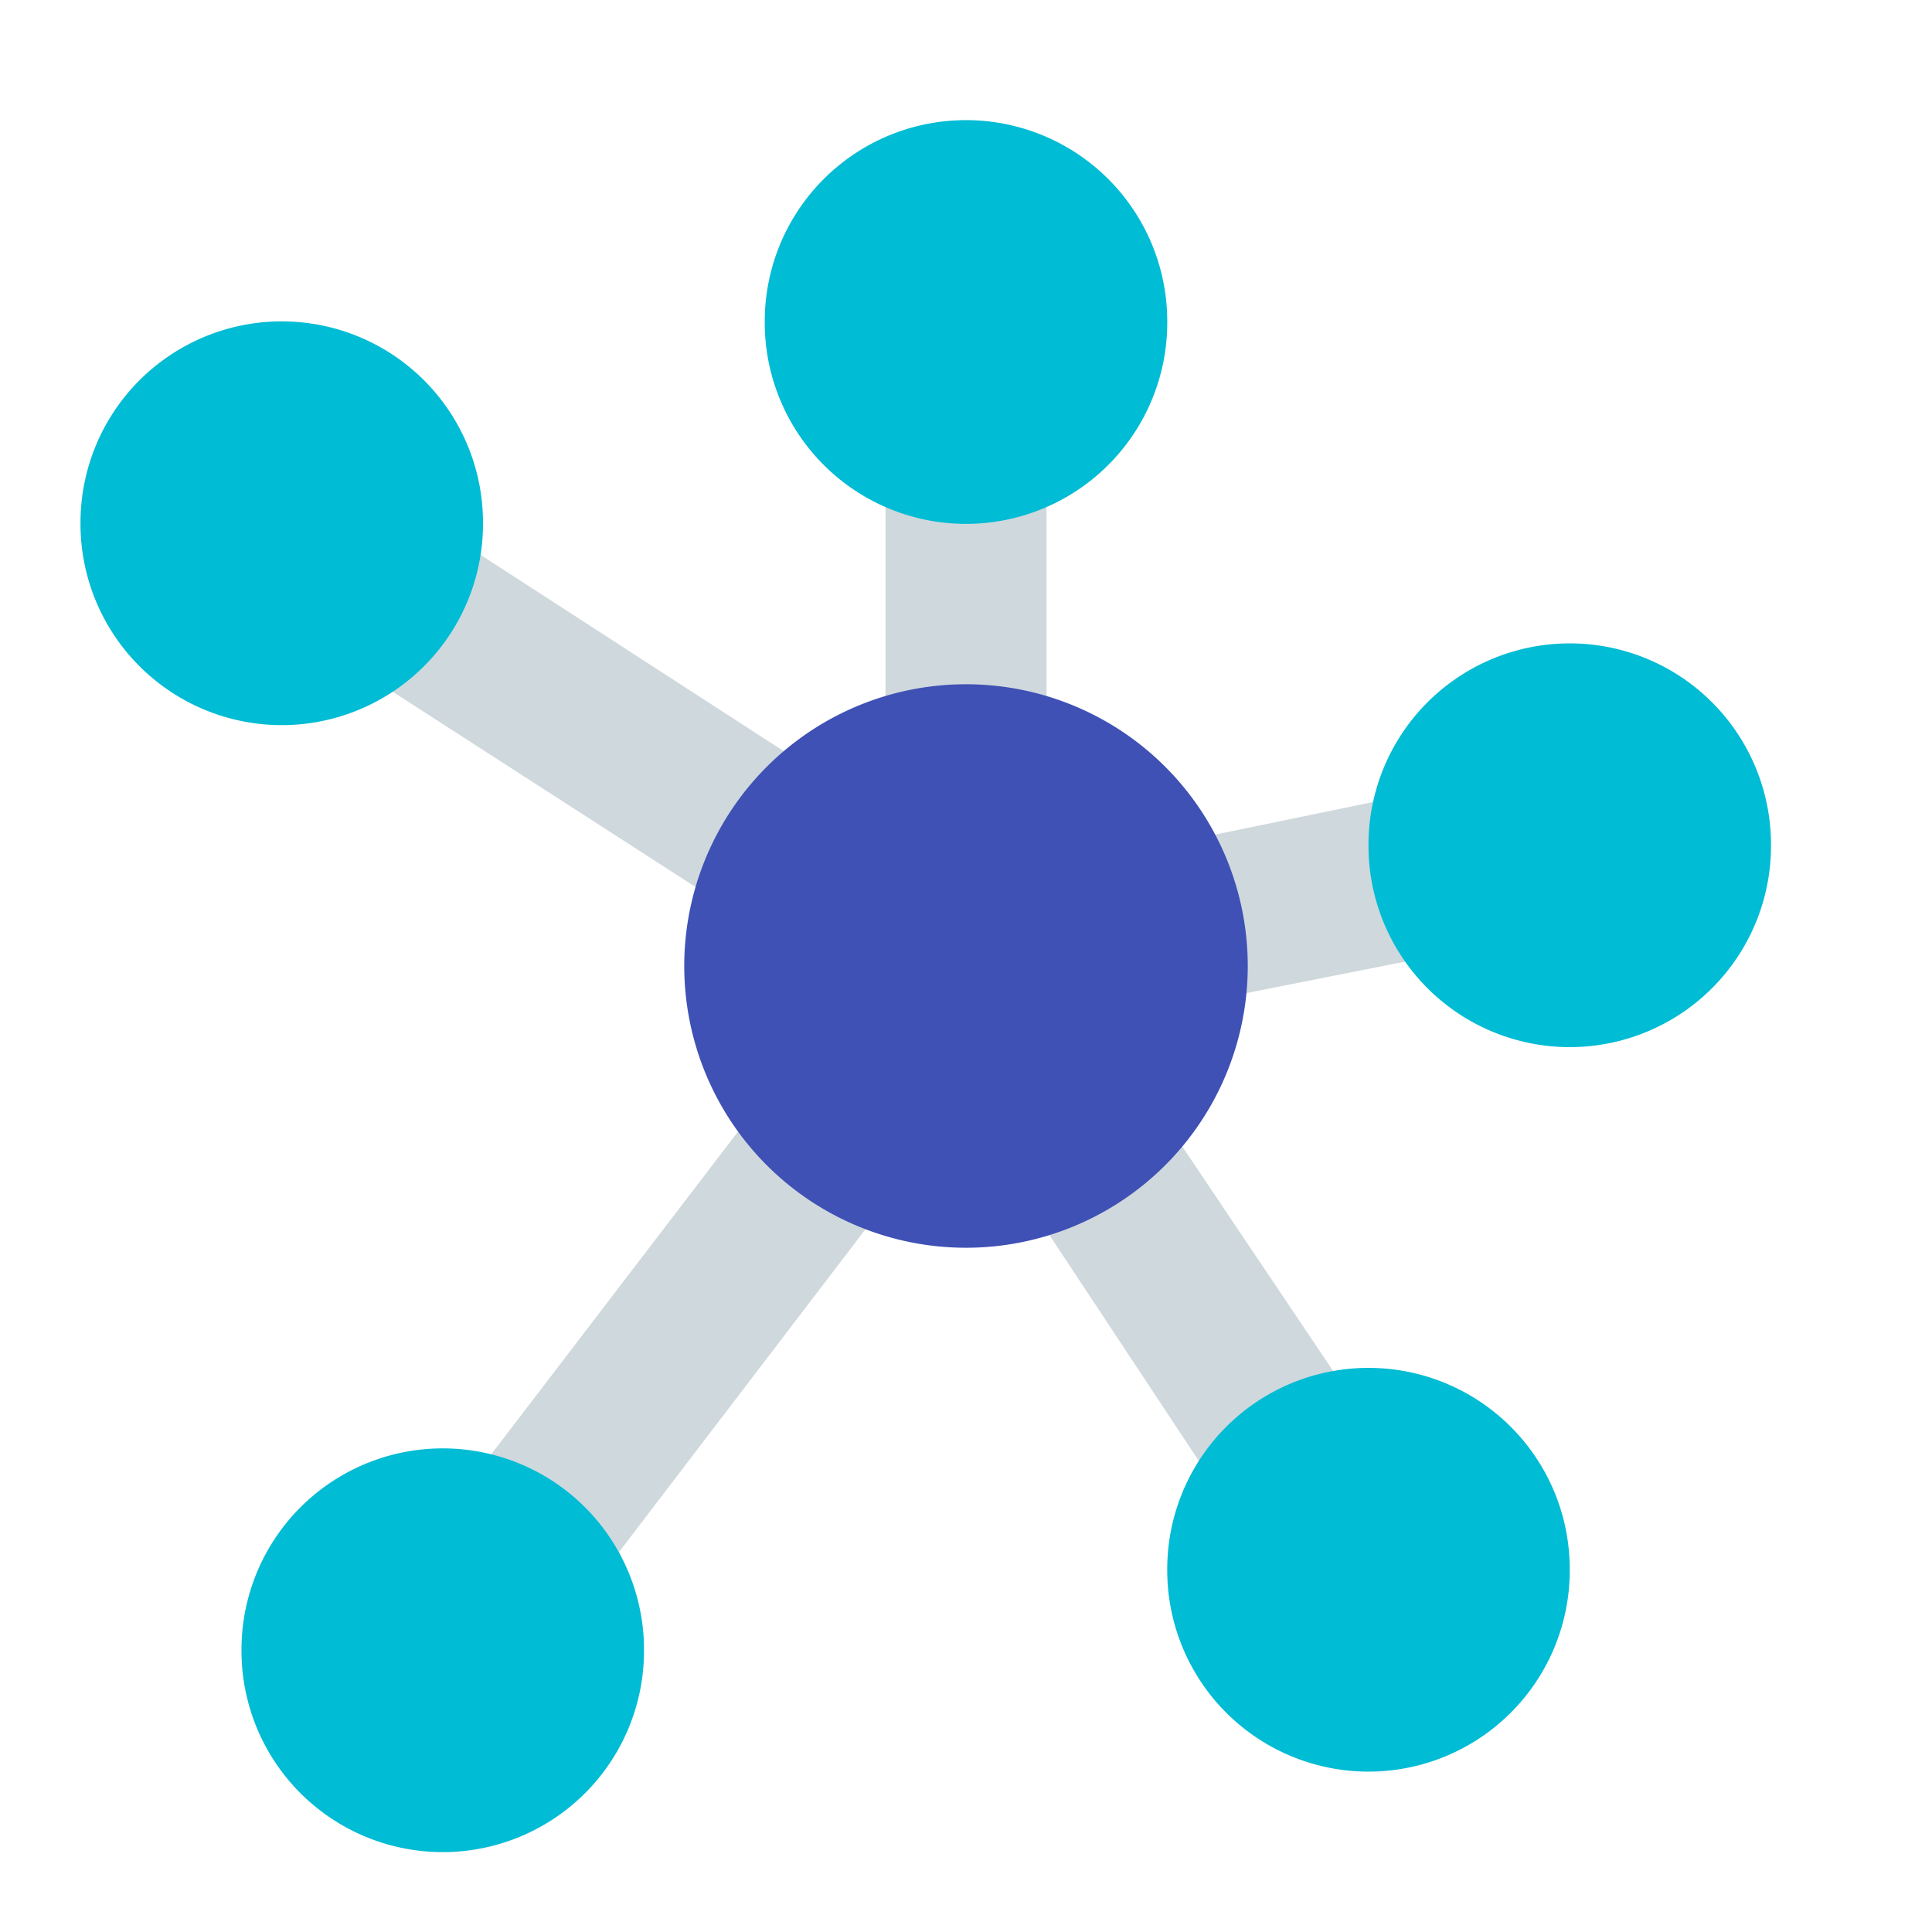
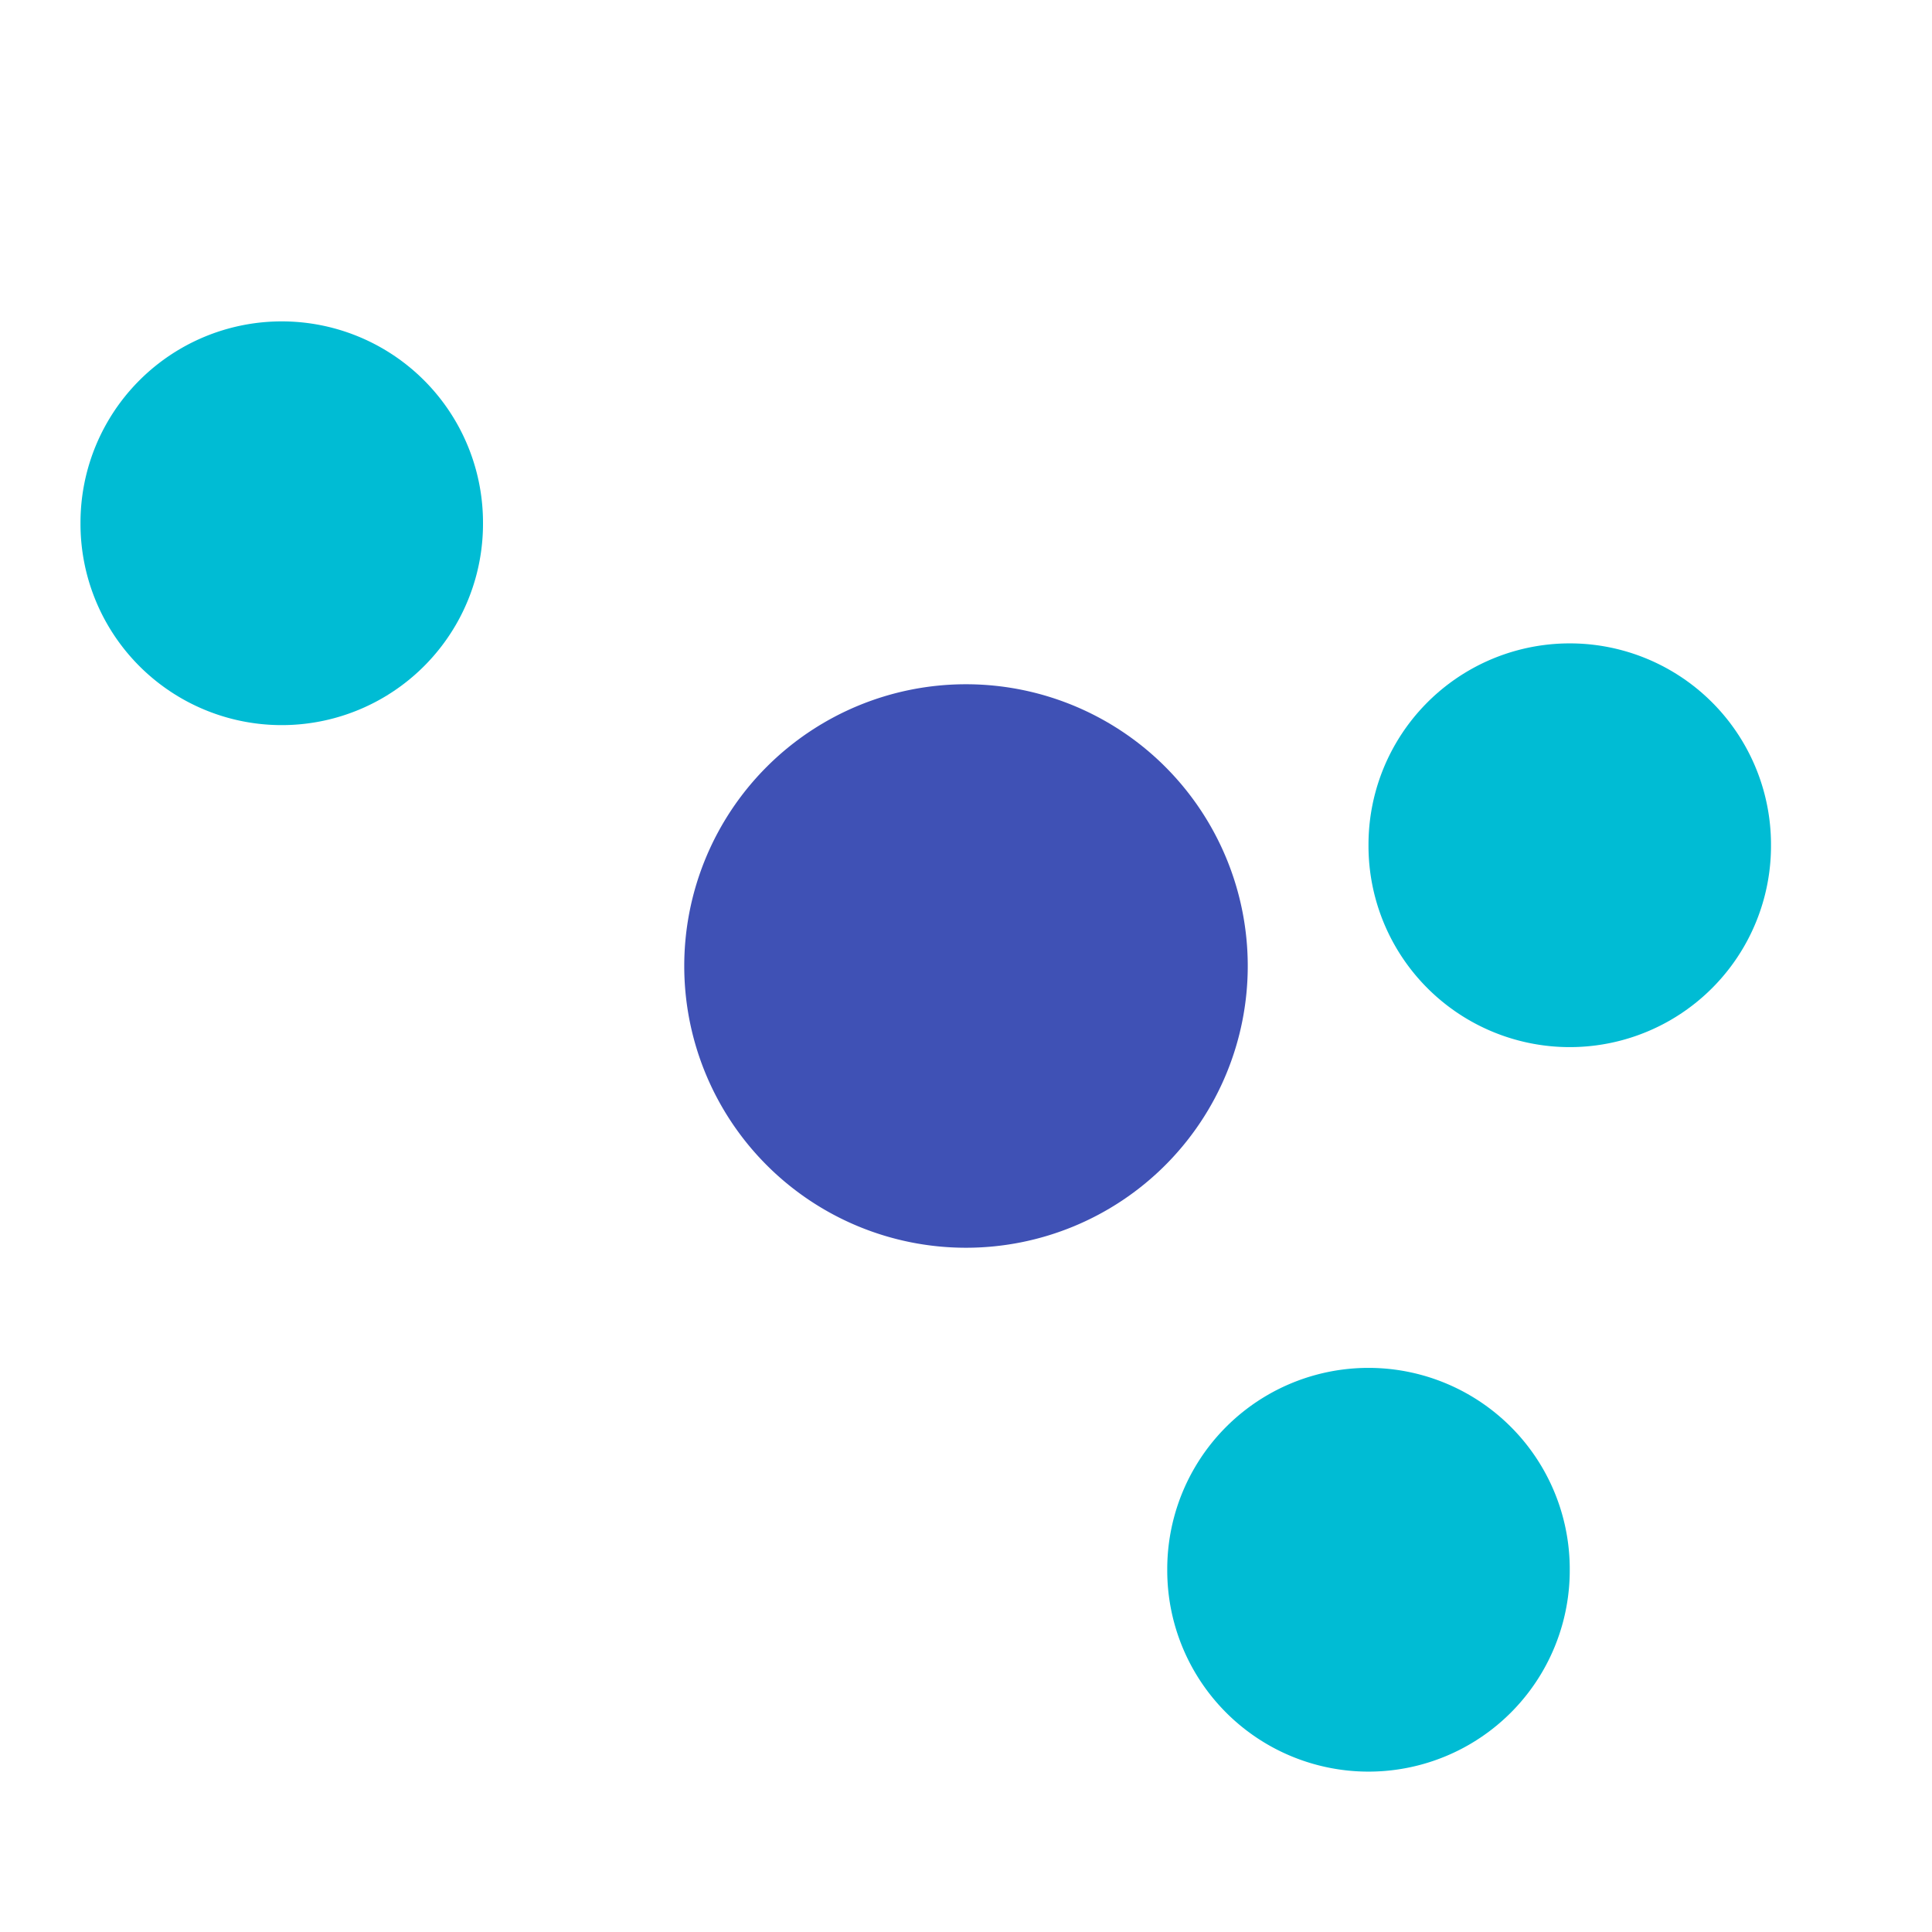
<svg xmlns="http://www.w3.org/2000/svg" width="800px" height="800px" viewBox="0 0 1024 1024" class="icon" version="1.1">
-   <path d="M840.533 490.667l-17.067-85.333L554.667 460.8V170.667h-85.333v262.4l-296.533-192-46.933 72.533 324.267 209.067L200.533 849.067l68.267 51.2 241.067-315.733 179.2 270.933 72.533-46.933-179.2-266.667z" fill="#CFD8DC" />
  <path d="M512 512m-149.333 0a149.333 149.333 0 1 0 298.667 0 149.333 149.333 0 1 0-298.667 0Z" fill="#3F51B5" />
-   <path d="M512 170.667m-106.667 0a106.667 106.667 0 1 0 213.333 0 106.667 106.667 0 1 0-213.333 0Z" fill="#00BCD4" />
  <path d="M832 448m-106.667 0a106.667 106.667 0 1 0 213.333 0 106.667 106.667 0 1 0-213.333 0Z" fill="#00BCD4" />
-   <path d="M149.333 277.333m-106.667 0a106.667 106.667 0 1 0 213.333 0 106.667 106.667 0 1 0-213.333 0Z" fill="#00BCD4" />
-   <path d="M234.667 874.667m-106.667 0a106.667 106.667 0 1 0 213.333 0 106.667 106.667 0 1 0-213.333 0Z" fill="#00BCD4" />
+   <path d="M149.333 277.333m-106.667 0a106.667 106.667 0 1 0 213.333 0 106.667 106.667 0 1 0-213.333 0" fill="#00BCD4" />
  <path d="M725.333 832m-106.667 0a106.667 106.667 0 1 0 213.333 0 106.667 106.667 0 1 0-213.333 0Z" fill="#00BCD4" />
</svg>